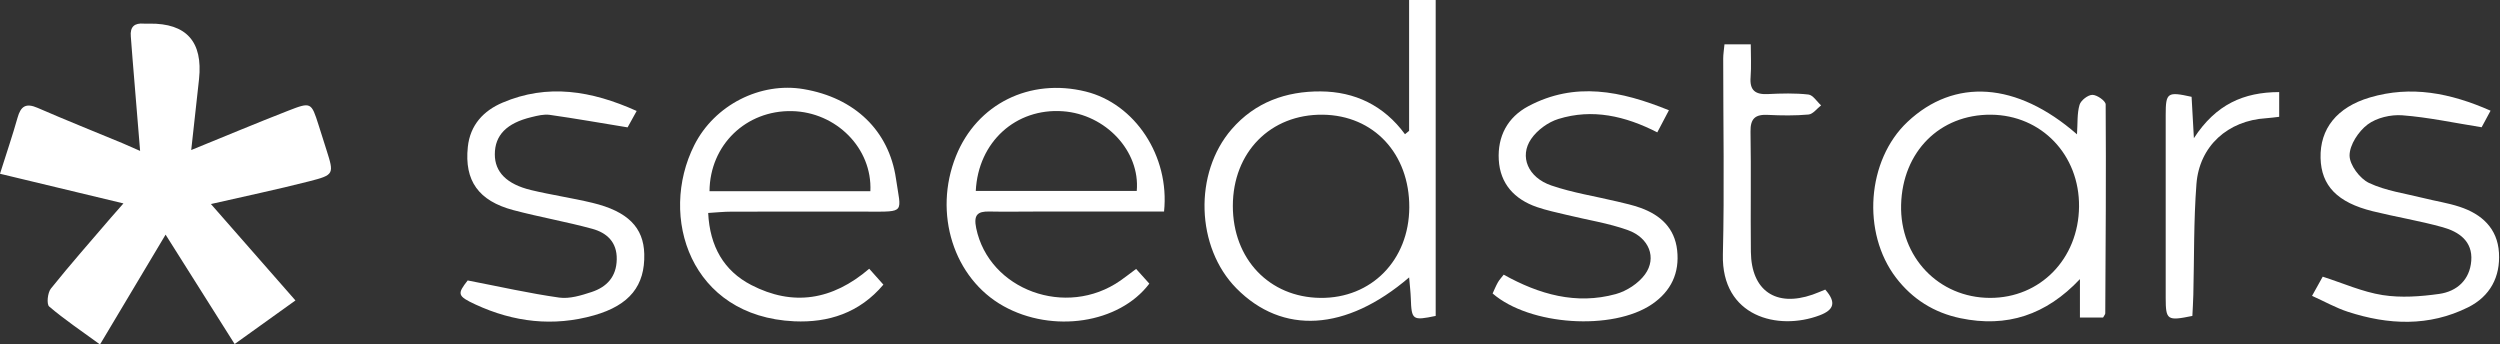
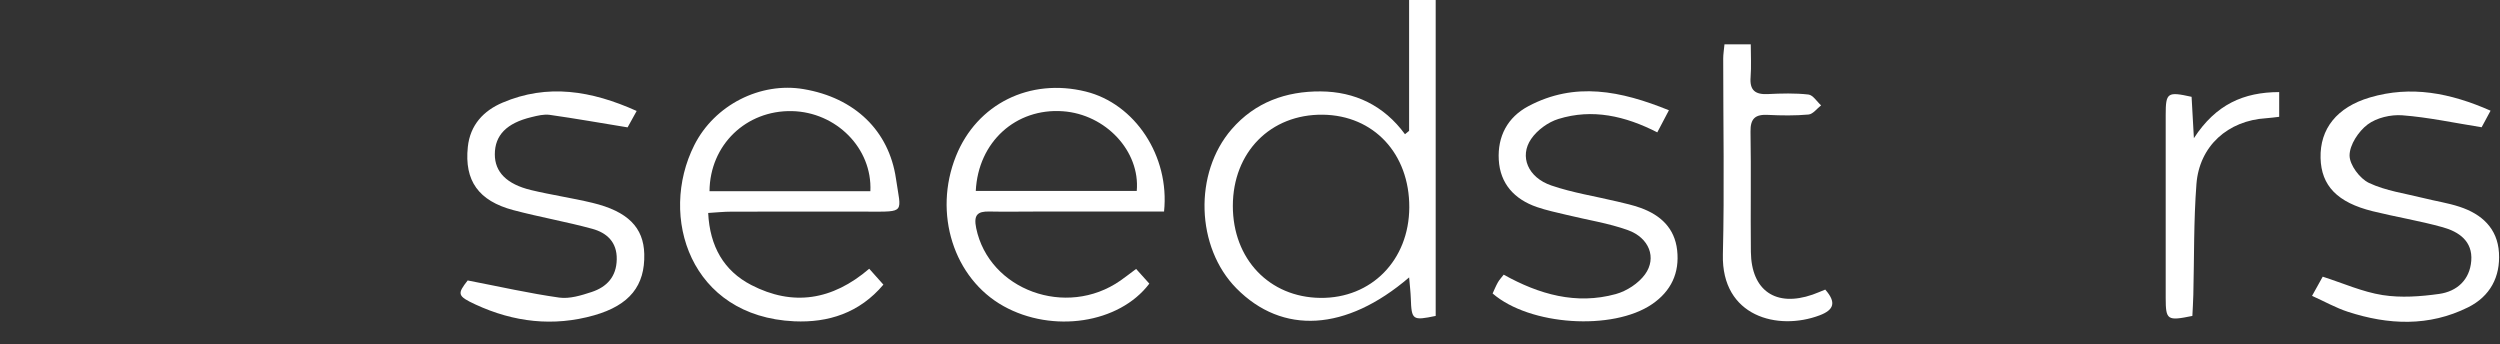
<svg xmlns="http://www.w3.org/2000/svg" width="225" height="31" viewBox="0 0 225 31" fill="none">
  <rect x="0" y="0" width="225" height="31" fill="#333333" stroke="none" />
  <g clip-path="url(#clip0_498_50)">
-     <path d="M0 15.637C0.597 13.743 1.133 12.18 1.58 10.59C1.87 9.55 2.34 9.253 3.383 9.707C5.923 10.813 8.5 11.84 11.06 12.903C11.5 13.087 11.933 13.287 12.61 13.583C12.37 10.653 12.147 7.967 11.927 5.277C11.873 4.613 11.833 3.947 11.773 3.283C11.693 2.41 12.1 2.053 12.947 2.127C13.113 2.14 13.28 2.127 13.447 2.127C16.78 2.087 18.269 3.751 17.913 7.12C17.693 9.19 17.457 11.257 17.21 13.503C20.303 12.243 23.103 11.07 25.93 9.967C28 9.16 28.017 9.2 28.673 11.257C28.91 11.997 29.14 12.737 29.377 13.477C30.073 15.67 30.093 15.74 27.807 16.323C24.927 17.06 22.017 17.667 18.983 18.363C21.493 21.227 23.953 24.033 26.59 27.04C24.7 28.393 23.02 29.597 21.117 30.963C18.997 27.603 16.993 24.43 14.903 21.117C12.953 24.383 11.05 27.573 9 31.003C7.307 29.767 5.797 28.757 4.427 27.587C4.18 27.377 4.283 26.343 4.58 25.973C6.317 23.807 8.157 21.723 9.963 19.613C10.283 19.24 10.61 18.877 11.11 18.307C7.33 17.397 3.733 16.533 0.007 15.64L0 15.637Z" fill="white" />
    <path d="M126.819 11.777V0H129.212V28.433C127.119 28.87 127.039 28.803 126.972 26.84C126.952 26.263 126.882 25.687 126.822 24.967C121.139 29.837 115.416 30.14 111.279 25.953C107.629 22.257 107.426 15.577 110.849 11.63C112.962 9.193 115.752 8.207 118.859 8.227C121.922 8.247 124.539 9.477 126.449 12.08C126.572 11.98 126.696 11.877 126.819 11.777ZM126.836 18.667C126.856 13.83 123.636 10.38 119.052 10.323C114.346 10.267 110.959 13.7 110.956 18.53C110.952 23.31 114.236 26.76 118.836 26.81C123.429 26.86 126.816 23.41 126.836 18.663V18.667Z" fill="white" />
-     <path d="M189.27 28.58H187.194V25.12C184.154 28.347 180.62 29.513 176.43 28.637C174.064 28.143 172.114 26.92 170.644 24.997C167.534 20.93 168.024 14.403 171.674 10.97C175.88 7.01 181.497 7.343 186.93 12.09C186.997 11.067 186.93 10.207 187.16 9.433C187.277 9.033 187.917 8.537 188.317 8.537C188.734 8.537 189.507 9.083 189.51 9.397C189.554 15.663 189.51 21.933 189.474 28.2C189.474 28.297 189.374 28.393 189.274 28.583L189.27 28.58ZM187.114 18.603C187.164 13.94 183.734 10.36 179.187 10.323C174.58 10.29 171.224 13.653 171.1 18.427C170.977 23.127 174.477 26.797 179.097 26.81C183.62 26.823 187.064 23.297 187.114 18.6V18.603Z" fill="white" />
    <path d="M78.226 24.183C78.689 24.7 79.049 25.103 79.506 25.617C77.356 28.17 74.539 29.057 71.483 28.917C62.123 28.49 59.249 19.487 62.486 13.063C64.316 9.433 68.443 7.363 72.323 8.02C76.929 8.797 80.006 11.763 80.636 16.073C81.089 19.183 81.536 19.053 78.113 19.047C74.006 19.04 69.903 19.04 65.796 19.05C65.149 19.05 64.506 19.12 63.736 19.167C63.883 22.173 65.143 24.373 67.619 25.653C71.353 27.58 74.899 27.04 78.229 24.187L78.226 24.183ZM78.333 17.21C78.519 13.337 75.249 10.083 71.269 10C67.163 9.917 63.889 13.027 63.856 17.21H78.336H78.333Z" fill="white" />
    <path d="M104.76 19.04C100.847 19.04 97.03 19.04 93.214 19.04C91.827 19.04 90.44 19.067 89.054 19.037C87.954 19.01 87.617 19.36 87.857 20.533C89.007 26.1 95.96 28.657 100.837 25.253C101.287 24.94 101.717 24.6 102.25 24.203C102.677 24.677 103.067 25.113 103.44 25.527C100.72 29.127 94.72 30.003 90.32 27.553C85.827 25.053 83.97 19.197 86.037 14.05C87.92 9.357 92.674 6.993 97.72 8.24C102.134 9.33 105.29 14.033 104.764 19.047L104.76 19.04ZM87.82 17.187H102.307C102.627 13.603 99.507 10.287 95.657 10.013C91.44 9.713 88.034 12.757 87.82 17.187Z" fill="white" />
    <path d="M224.154 9.957C223.734 10.74 223.451 11.26 223.347 11.453C220.831 11.053 218.534 10.553 216.211 10.377C215.174 10.297 213.891 10.597 213.081 11.207C212.264 11.823 211.464 13.037 211.461 13.99C211.461 14.84 212.377 16.07 213.207 16.463C214.724 17.18 216.474 17.413 218.131 17.83C219.204 18.1 220.307 18.263 221.354 18.607C223.351 19.26 224.777 20.547 224.907 22.75C225.037 24.917 224.114 26.667 222.131 27.657C218.601 29.413 214.951 29.247 211.307 28.06C210.231 27.71 209.224 27.14 208.084 26.627C208.497 25.88 208.787 25.36 209.044 24.9C210.894 25.493 212.624 26.273 214.434 26.557C216.091 26.817 217.851 26.687 219.524 26.453C221.127 26.227 222.281 25.187 222.414 23.47C222.551 21.707 221.301 20.857 219.844 20.45C217.771 19.873 215.634 19.527 213.541 19.01C210.357 18.223 208.914 16.713 208.851 14.227C208.784 11.597 210.314 9.65 213.297 8.77C216.984 7.683 220.501 8.353 224.154 9.963V9.957Z" fill="white" />
    <path d="M134.336 26.41C134.486 26.09 134.626 25.737 134.813 25.407C134.943 25.177 135.133 24.98 135.333 24.72C138.526 26.5 141.856 27.447 145.419 26.467C146.403 26.197 147.466 25.503 148.056 24.687C149.129 23.203 148.426 21.397 146.506 20.71C144.749 20.08 142.866 19.797 141.043 19.35C140.129 19.127 139.203 18.94 138.316 18.633C136.303 17.937 135.009 16.543 134.889 14.377C134.773 12.273 135.676 10.55 137.559 9.553C141.756 7.33 145.873 8.17 150.203 9.923C149.786 10.71 149.493 11.273 149.156 11.913C146.266 10.433 143.316 9.76 140.256 10.707C139.329 10.993 138.349 11.707 137.803 12.507C136.723 14.083 137.519 15.977 139.619 16.693C141.546 17.353 143.589 17.667 145.576 18.143C146.276 18.31 146.983 18.467 147.656 18.71C149.453 19.36 150.719 20.53 150.943 22.513C151.173 24.567 150.396 26.207 148.683 27.377C145.156 29.783 137.683 29.31 134.336 26.413V26.41Z" fill="white" />
    <path d="M57.304 9.98C56.874 10.76 56.584 11.28 56.484 11.463C53.991 11.057 51.737 10.657 49.474 10.337C48.947 10.263 48.371 10.41 47.837 10.54C45.594 11.077 44.534 12.17 44.534 13.893C44.534 15.477 45.591 16.573 47.797 17.107C49.627 17.547 51.497 17.817 53.324 18.257C56.501 19.023 57.924 20.473 57.984 22.857C58.057 25.7 56.677 27.463 53.474 28.377C49.807 29.42 46.227 28.997 42.791 27.403C41.147 26.64 41.144 26.453 42.091 25.24C44.974 25.797 47.637 26.403 50.331 26.783C51.264 26.913 52.314 26.587 53.247 26.28C54.611 25.83 55.481 24.907 55.507 23.34C55.537 21.78 54.607 20.95 53.304 20.593C50.961 19.953 48.554 19.537 46.207 18.913C43.054 18.077 41.787 16.253 42.104 13.227C42.311 11.24 43.527 9.96 45.231 9.237C49.274 7.513 53.217 8.15 57.301 9.987L57.304 9.98Z" fill="white" />
    <path d="M164.276 26.067C165.299 27.233 165.043 27.897 163.766 28.38C160.016 29.797 154.926 28.503 155.059 22.913C155.203 17.033 155.086 11.147 155.089 5.263C155.089 4.883 155.156 4.5 155.203 3.987H157.569C157.569 4.987 157.629 5.97 157.553 6.943C157.459 8.133 157.976 8.52 159.103 8.467C160.319 8.407 161.553 8.373 162.759 8.507C163.169 8.553 163.519 9.143 163.899 9.483C163.526 9.77 163.169 10.27 162.773 10.307C161.563 10.417 160.333 10.4 159.113 10.34C157.996 10.283 157.526 10.647 157.546 11.847C157.609 15.453 157.539 19.063 157.579 22.67C157.619 26.157 159.823 27.663 163.129 26.517C163.489 26.39 163.839 26.237 164.269 26.063L164.276 26.067Z" fill="white" />
    <path d="M205.127 8.283V10.513C204.697 10.56 204.33 10.617 203.96 10.64C200.523 10.847 197.943 13.13 197.68 16.56C197.427 19.867 197.483 23.197 197.4 26.52C197.383 27.17 197.343 27.82 197.313 28.433C195.047 28.897 194.917 28.81 194.913 26.813C194.907 21.327 194.907 15.84 194.913 10.35C194.913 8.33 195.06 8.23 197.243 8.713C197.3 9.747 197.36 10.813 197.45 12.437C199.437 9.38 201.943 8.297 205.127 8.287V8.283Z" fill="white" />
  </g>
  <defs>
    <clipPath id="clip0_498_50">
      <rect width="224.917" height="31" fill="white" />
    </clipPath>
  </defs>
</svg>